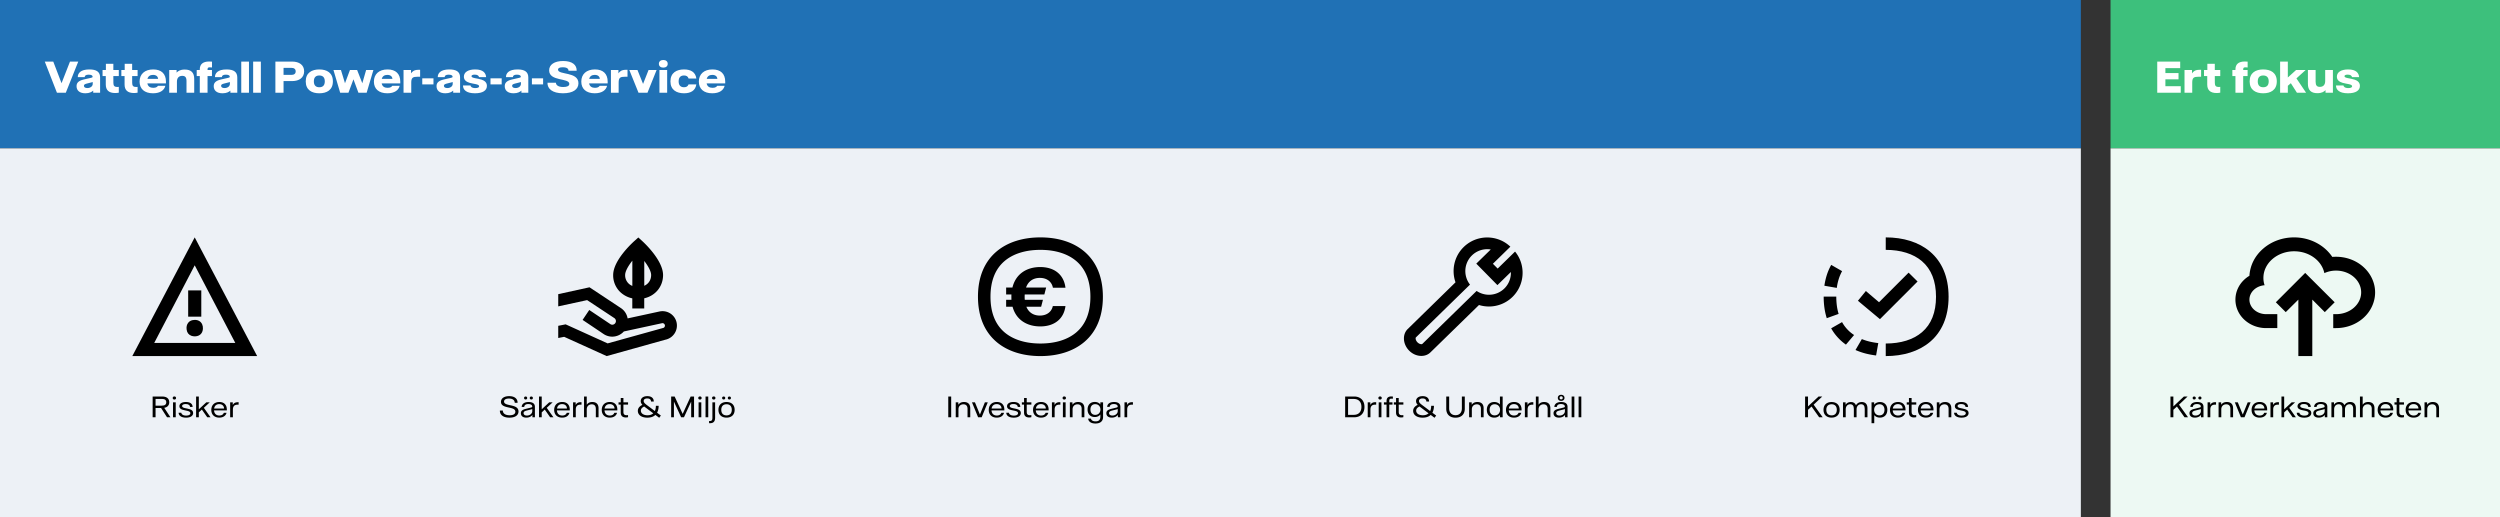
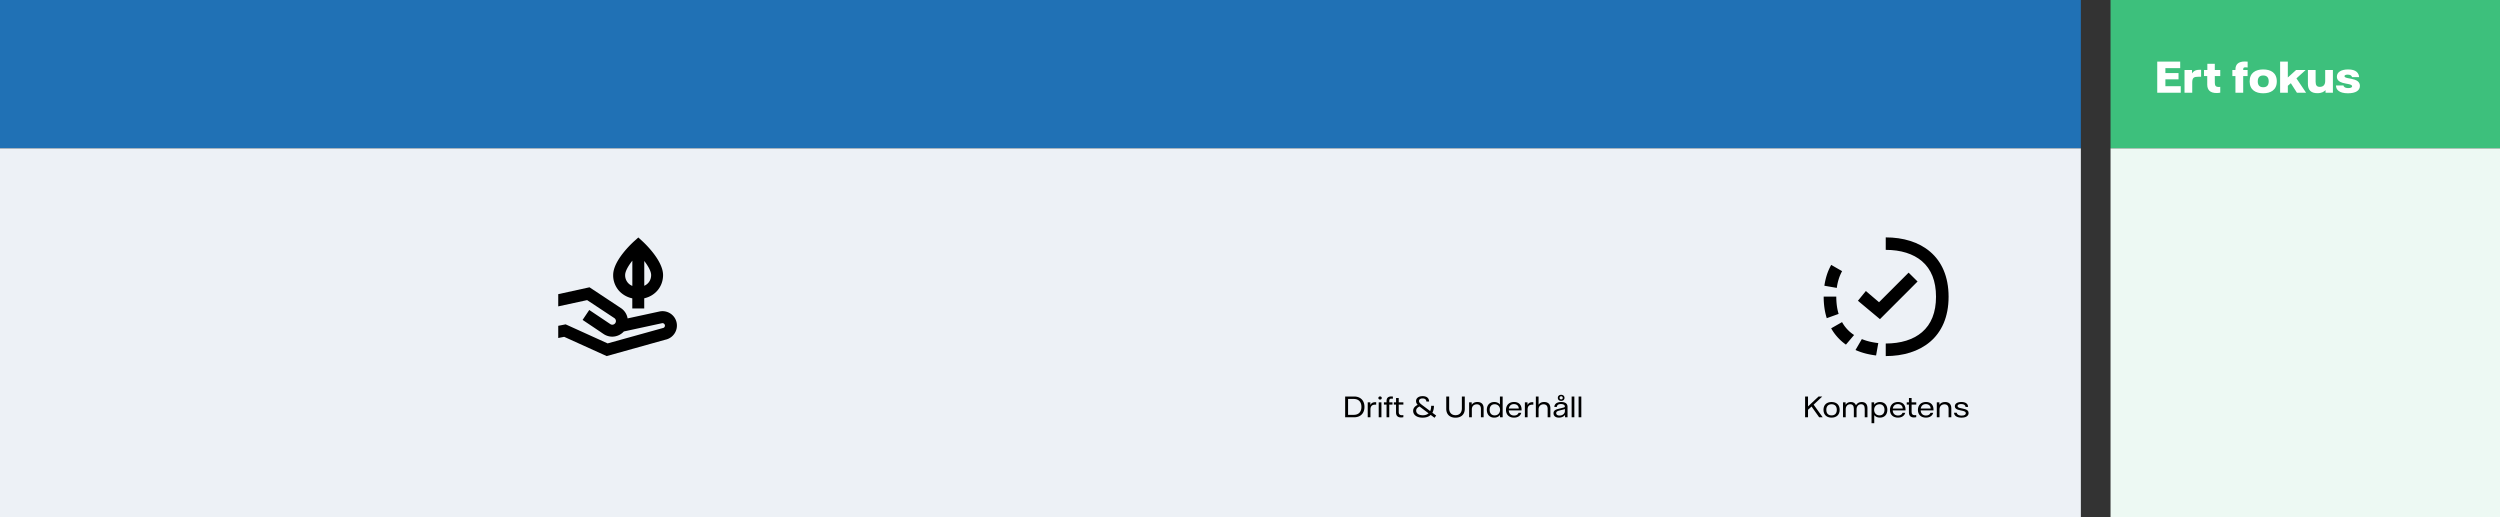
<svg xmlns="http://www.w3.org/2000/svg" width="1348" height="279" fill="none" viewBox="0 0 1348 279">
  <rect x="0" y="0" width="1348" height="279" fill="#333333" stroke="none" />
  <path fill="#2071B5" d="M0 0h1122v80H0z" />
-   <path fill="#fff" d="m30.7 50-6.56-16.8h4.58l4.46 11.66 4.56-11.66h4.46L35.48 50H30.7Zm15.336.3c-3.18 0-4.76-1.56-4.76-3.82 0-1.66.84-2.9 3.9-3.62l4.02-.92c.58-.14.74-.28.74-.58 0-.6-.58-1.1-2.1-1.1-1.5 0-2.14.48-2.18 1.34h-3.72c-.02-2.06 1.44-4.16 6.26-4.16 3.88 0 5.78 1.36 5.78 4.32V50h-3.72v-1.14c-.72.66-1.98 1.44-4.22 1.44Zm1.06-2.82c1.74 0 2.9-1.02 2.9-2.24v-1l-.88.24-2.38.6c-1.16.28-1.48.66-1.48 1.18 0 .72.6 1.22 1.84 1.22Zm15 2.68c-3.44 0-5.06-1.6-5.06-4.56v-4.58h-1.74v-3.28h1.8V34.4h4.02v3.34h2.94v3.28h-2.94l.02 3.74c0 1.64.72 2.14 2.16 2.14.28 0 .54-.02.76-.06v3.12c-.56.12-1.2.2-1.96.2Zm10.137 0c-3.44 0-5.06-1.6-5.06-4.56v-4.58h-1.74v-3.28h1.8V34.4h4.02v3.34h2.94v3.28h-2.94l.02 3.74c0 1.64.72 2.14 2.16 2.14.28 0 .54-.02.76-.06v3.12c-.56.12-1.2.2-1.96.2ZM89.478 44v.98h-10.02c.34 1.72 1.58 2.38 3.22 2.38 1.68 0 2.24-.72 2.48-1.08h4c-.56 2.3-2.7 4.02-6.66 4.02-4.62 0-7.24-2.4-7.24-6.3 0-4.04 2.78-6.56 7.36-6.56 4.38 0 6.86 2.34 6.86 6.56Zm-9.98-1.46h5.76c-.06-1.02-.78-2.16-2.74-2.16-1.56 0-2.64.7-3.02 2.16ZM91.24 50V37.74h3.98v1.4c.76-.78 1.88-1.64 4.4-1.64 3.38 0 5.1 1.6 5.1 5.04V50h-4.16v-6.34c0-1.98-.72-2.76-2.26-2.76-1.82 0-2.9 1.06-2.9 3.14V50h-4.16Zm21.87-13.7c-.9 0-1.2.26-1.2 1.18v.26h2.38v3.28h-2.38V50h-4.18v-8.98h-1.66v-3.28h1.66v-.32c0-2.72 1.58-4.26 5.1-4.26.58 0 1.04.04 1.48.08v3.14c-.38-.04-.84-.08-1.2-.08Zm6.891 14c-3.18 0-4.76-1.56-4.76-3.82 0-1.66.84-2.9 3.9-3.62l4.02-.92c.58-.14.74-.28.74-.58 0-.6-.58-1.1-2.1-1.1-1.5 0-2.14.48-2.18 1.34h-3.72c-.02-2.06 1.44-4.16 6.26-4.16 3.88 0 5.78 1.36 5.78 4.32V50h-3.72v-1.14c-.72.66-1.98 1.44-4.22 1.44Zm1.06-2.82c1.74 0 2.9-1.02 2.9-2.24v-1l-.88.24-2.38.6c-1.16.28-1.48.66-1.48 1.18 0 .72.6 1.22 1.84 1.22Zm9.025 2.52V33.2h4.16V50h-4.16Zm6.41 0V33.2h4.16V50h-4.16Zm11.994 0V33.2h9.02c3.78 0 6.48 1.78 6.48 5.24 0 3.48-2.7 5.28-6.48 5.28h-4.62V50h-4.4Zm4.4-9.62h4.18c1.48 0 2.36-.6 2.36-1.9 0-1.28-.88-1.9-2.36-1.9h-4.18v3.8Zm19.284 9.92c-4.02 0-7.32-1.76-7.32-6.42 0-4.68 3.3-6.44 7.32-6.44 4.02 0 7.32 1.76 7.32 6.44 0 4.66-3.3 6.42-7.32 6.42Zm0-3.26c1.6 0 2.96-.74 2.96-3.16 0-2.44-1.36-3.18-2.96-3.18-1.6 0-2.94.74-2.94 3.18 0 2.42 1.34 3.16 2.94 3.16ZM183.42 50l-3.62-12.26h4.04l2.18 7.14 2.68-7.14h3.86l2.8 7.14 2.06-7.14h3.92L197.7 50h-4.44l-2.68-7.24-2.7 7.24h-4.46Zm32.404-6v.98h-10.02c.34 1.72 1.58 2.38 3.22 2.38 1.68 0 2.24-.72 2.48-1.08h4c-.56 2.3-2.7 4.02-6.66 4.02-4.62 0-7.24-2.4-7.24-6.3 0-4.04 2.78-6.56 7.36-6.56 4.38 0 6.86 2.34 6.86 6.56Zm-9.98-1.46h5.76c-.06-1.02-.78-2.16-2.74-2.16-1.56 0-2.64.7-3.02 2.16ZM217.588 50V37.74h4.04v1.82c.72-1.04 1.66-1.92 4.02-1.92h.88v3.74h-1.4c-2.5 0-3.38.46-3.38 3.18V50h-4.16Zm10.1-4.48v-3.28h6.04v3.28h-6.04Zm12.45 4.78c-3.18 0-4.76-1.56-4.76-3.82 0-1.66.84-2.9 3.9-3.62l4.02-.92c.58-.14.74-.28.74-.58 0-.6-.58-1.1-2.1-1.1-1.5 0-2.14.48-2.18 1.34h-3.72c-.02-2.06 1.44-4.16 6.26-4.16 3.88 0 5.78 1.36 5.78 4.32V50h-3.72v-1.14c-.72.66-1.98 1.44-4.22 1.44Zm1.06-2.82c1.74 0 2.9-1.02 2.9-2.24v-1l-.88.24-2.38.6c-1.16.28-1.48.66-1.48 1.18 0 .72.6 1.22 1.84 1.22Zm14.905 2.82c-4.68 0-6.46-1.88-6.46-4.22h4.04c.04.56.66 1.42 2.64 1.42 1.34 0 2.02-.4 2.02-.98 0-1.22-2.86-1.18-5.14-1.86-1.74-.54-3.08-1.44-3.08-3.32 0-2.48 2.38-3.9 6.1-3.9 4.32 0 5.74 1.96 5.9 4.16h-3.82c-.14-.68-.72-1.36-2.34-1.36-1.16 0-1.74.36-1.74.84 0 1.16 3.14 1.04 5.56 1.9 1.5.54 2.76 1.48 2.76 3.34 0 2.48-2.24 3.98-6.44 3.98Zm8.369-4.78v-3.28h6.04v3.28h-6.04Zm12.45 4.78c-3.18 0-4.76-1.56-4.76-3.82 0-1.66.84-2.9 3.9-3.62l4.02-.92c.58-.14.74-.28.74-.58 0-.6-.58-1.1-2.1-1.1-1.5 0-2.14.48-2.18 1.34h-3.72c-.02-2.06 1.44-4.16 6.26-4.16 3.88 0 5.78 1.36 5.78 4.32V50h-3.72v-1.14c-.72.66-1.98 1.44-4.22 1.44Zm1.06-2.82c1.74 0 2.9-1.02 2.9-2.24v-1l-.88.24-2.38.6c-1.16.28-1.48.66-1.48 1.18 0 .72.6 1.22 1.84 1.22Zm8.825-1.96v-3.28h6.04v3.28h-6.04Zm16.79 4.78c-5.76 0-8.5-2.44-8.4-5.7h4.56c0 1.14 1.04 2.32 3.96 2.32 2.1 0 3.26-.6 3.26-1.68 0-3.34-10.88-1.2-10.88-7.3 0-3.12 2.86-5.04 7.54-5.04 4.96 0 7.42 2.14 7.3 5.26h-4.38c-.02-1.04-.76-1.88-3.12-1.88-1.7 0-2.56.44-2.56 1.26 0 3.04 11.02.92 11.02 7.36 0 3.36-3.02 5.4-8.3 5.4Zm24.055-6.3v.98h-10.02c.34 1.72 1.58 2.38 3.22 2.38 1.68 0 2.24-.72 2.48-1.08h4c-.56 2.3-2.7 4.02-6.66 4.02-4.62 0-7.24-2.4-7.24-6.3 0-4.04 2.78-6.56 7.36-6.56 4.38 0 6.86 2.34 6.86 6.56Zm-9.98-1.46h5.76c-.06-1.02-.78-2.16-2.74-2.16-1.56 0-2.64.7-3.02 2.16ZM329.416 50V37.74h4.04v1.82c.72-1.04 1.66-1.92 4.02-1.92h.88v3.74h-1.4c-2.5 0-3.38.46-3.38 3.18V50h-4.16Zm14.868 0-4.96-12.26h4.4l3.02 7.5 2.96-7.5h4.34L349.124 50h-4.84Zm13.367-13.54c-1.4 0-2.38-.74-2.38-2.06 0-1.3.98-2.06 2.38-2.06s2.38.76 2.38 2.06c0 1.32-.98 2.06-2.38 2.06ZM355.571 50V37.74h4.16V50h-4.16Zm13.27.3c-3.98 0-7.34-1.76-7.34-6.42 0-4.68 3.34-6.44 7.34-6.44 3.56 0 6.2 1.4 6.64 4.92h-4.18c-.36-1.24-1.3-1.66-2.48-1.66-1.54 0-2.9.74-2.9 3.18 0 2.42 1.36 3.16 2.9 3.16 1.14 0 2.04-.4 2.44-1.52h4.2c-.48 3.4-3.12 4.78-6.62 4.78Zm22.196-6.3v.98h-10.02c.34 1.72 1.58 2.38 3.22 2.38 1.68 0 2.24-.72 2.48-1.08h4c-.56 2.3-2.7 4.02-6.66 4.02-4.62 0-7.24-2.4-7.24-6.3 0-4.04 2.78-6.56 7.36-6.56 4.38 0 6.86 2.34 6.86 6.56Zm-9.98-1.46h5.76c-.06-1.02-.78-2.16-2.74-2.16-1.56 0-2.64.7-3.02 2.16Z" />
  <path fill="#EDF1F6" d="M0 80h1122v199H0z" />
-   <path fill="#000" d="M138.663 192H71.338l33.65-64 33.675 64Zm-55.5-7.1h43.7l-21.875-41.85-21.825 41.85Zm18.3-28.325h7.075v14.175h-7.075v-14.175Zm3.55 15.925c.85-.025 1.7.15 2.45.6 1.35.8 2.075 2.4 1.95 4.2-.175 2.6-1.875 3.925-4.05 4.05-.7.05-1.4-.025-2.075-.25-1.5-.55-2.425-1.625-2.65-3.35-.2-1.425.025-2.75.95-3.85.825-.975 1.925-1.325 3.1-1.375.1-.025.2-.025.325-.025ZM91.907 225h-1.84l-3.227-5.013h-2.96V225h-1.573v-11.2h5.2c2.266 0 3.76 1.067 3.76 3.093 0 1.68-1.04 2.72-2.707 3.014L91.907 225Zm-8.027-9.907v3.627h3.453c1.534 0 2.32-.613 2.32-1.813s-.786-1.814-2.32-1.814H83.88Zm10.14.347c-.533 0-.906-.32-.906-.84 0-.507.373-.84.907-.84.533 0 .906.333.906.84 0 .52-.373.84-.906.84Zm-.733 9.56v-8.053h1.467V225h-1.467Zm7.03.2c-2.666 0-4.013-1.173-4.013-2.667h1.44c.013.614.693 1.56 2.667 1.56 1.613 0 2.24-.626 2.24-1.306 0-1.32-2.467-1.28-4.174-1.84-1-.32-1.76-.827-1.76-1.894 0-1.413 1.334-2.306 3.52-2.306 2.44 0 3.6 1.093 3.627 2.653h-1.373c-.054-.84-.747-1.547-2.374-1.547-1.346 0-1.933.494-1.933 1.08 0 1.214 2.493 1.134 4.227 1.747.973.333 1.733.893 1.733 2.013 0 1.52-1.387 2.507-3.827 2.507Zm11.437-.2-2.907-4.16-1.64 1.507V225h-1.467v-11.2h1.467v6.893l4.027-3.746h1.853l-3.173 2.946 3.613 5.107h-1.773Zm10.565-4.187v.48h-6.907c.094 1.774 1.214 2.76 2.867 2.76 1.387 0 2.16-.666 2.427-1.48h1.453c-.36 1.507-1.72 2.614-3.92 2.614-2.613 0-4.32-1.574-4.32-4.16 0-2.6 1.707-4.28 4.347-4.28 2.453 0 4.053 1.453 4.053 4.066Zm-6.867-.533h5.36c-.04-1.493-1.093-2.387-2.613-2.387s-2.52.88-2.747 2.387ZM124.1 225v-8.053h1.413v1.413c.48-.853 1.133-1.507 2.733-1.507h.414v1.347h-.654c-1.546 0-2.44.827-2.44 2.64V225H124.1Z" />
  <g fill="#000" clip-path="url(#a)">
    <path d="M364.819 173.895c-.903-4.176-5.034-6.84-9.233-5.937l-17.179 3.725c-.023-.091-.023-.158-.045-.249a8.314 8.314 0 0 0-3.59-5.327l-16.909-11.198L301 158.612v6.592l15.577-3.387 14.651 9.685a1.937 1.937 0 0 1 .542 2.709c-.565.835-1.671 1.129-2.551.632l-11.491-7.698-3.589 5.35 10.136 6.795v.023l1.219.813a8.424 8.424 0 0 0 4.605 1.399 8.62 8.62 0 0 0 1.693-.18 8.407 8.407 0 0 0 4.583-2.619l20.543-4.447a1.32 1.32 0 0 1 1.58 1.016 1.335 1.335 0 0 1-.745 1.49l-30.115 8.375-22.642-10.272-3.996.79v6.57l3.206-.632L327.119 192l31.695-8.849h.046c4.199-.926 6.862-5.057 5.959-9.256Z" />
    <path d="M357.527 148.385c.046-7.901-10.045-17.337-11.197-18.376l-2.144-1.964-2.168 1.942c-1.151 1.038-11.355 10.362-11.4 18.263-.068 3.16 1.084 6.208 3.183 8.578a13.43 13.43 0 0 0 7.134 4.041v5.463h6.434v-5.485c6.005-1.355 10.113-6.321 10.158-12.462Zm-20.452-.113c0-1.806 1.422-4.582 3.882-7.72v13.612c-2.415-.948-3.95-3.296-3.882-5.892Zm10.316 5.825V140.71c2.032 2.664 3.725 5.553 3.703 7.653-.023 2.618-1.423 4.718-3.703 5.734Z" />
  </g>
-   <path fill="#000" d="M274.68 225.2c-3.387 0-5.187-1.547-5.147-3.827h1.6c-.026 1.24.947 2.534 3.654 2.534 2.293 0 3.093-.907 3.093-1.92 0-3.12-7.76-1.307-7.76-5.294 0-1.826 1.627-3.093 4.413-3.093 2.894 0 4.587 1.36 4.547 3.6h-1.533c-.014-1.267-.92-2.307-3.134-2.307-1.866 0-2.626.72-2.626 1.614 0 2.84 7.786 1.026 7.786 5.346 0 2.08-1.826 3.347-4.893 3.347Zm8.741-9.8c-.493 0-.84-.293-.84-.8 0-.493.347-.8.84-.8s.84.307.84.8c0 .507-.347.8-.84.8Zm3.067 0c-.494 0-.84-.293-.84-.8 0-.493.346-.8.84-.8.493 0 .84.307.84.8 0 .507-.347.8-.84.8Zm-2.694 9.787c-1.96 0-2.933-.987-2.933-2.387 0-.907.4-1.787 2.547-2.32l2.76-.693c.613-.147.813-.294.813-.64 0-.56-.507-1.28-2.107-1.28-1.44 0-2.12.573-2.213 1.533h-1.36c.04-1.307 1.04-2.64 3.72-2.64 2.067 0 3.4.787 3.4 2.6V225h-1.347v-1.28c-.56.733-1.626 1.467-3.28 1.467Zm.307-1.12c1.613 0 2.893-1.054 2.893-2.387v-1.133c-.186.093-.386.16-.893.28l-2.133.546c-1.174.294-1.654.68-1.654 1.374 0 .8.64 1.32 1.787 1.32Zm12.543.933-2.906-4.16-1.64 1.507V225h-1.467v-11.2h1.467v6.893l4.026-3.746h1.854l-3.174 2.946 3.614 5.107h-1.774Zm10.566-4.187v.48h-6.907c.093 1.774 1.213 2.76 2.867 2.76 1.386 0 2.16-.666 2.426-1.48h1.454c-.36 1.507-1.72 2.614-3.92 2.614-2.614 0-4.32-1.574-4.32-4.16 0-2.6 1.706-4.28 4.346-4.28 2.454 0 4.054 1.453 4.054 4.066Zm-6.867-.533h5.36c-.04-1.493-1.093-2.387-2.613-2.387s-2.52.88-2.747 2.387Zm8.647 4.72v-8.053h1.414v1.413c.48-.853 1.133-1.507 2.733-1.507h.413v1.347h-.653c-1.547 0-2.44.827-2.44 2.64V225h-1.467Zm5.922 0v-11.2h1.467v4.413c.56-.773 1.387-1.453 3-1.453 2.173 0 3.36 1.213 3.36 3.373V225h-1.467v-4.52c0-1.653-.813-2.467-2.2-2.467-1.6 0-2.693 1.08-2.693 2.76V225h-1.467Zm17.954-4.187v.48h-6.907c.094 1.774 1.214 2.76 2.867 2.76 1.387 0 2.16-.666 2.427-1.48h1.453c-.36 1.507-1.72 2.614-3.92 2.614-2.613 0-4.32-1.574-4.32-4.16 0-2.6 1.707-4.28 4.346-4.28 2.454 0 4.054 1.453 4.054 4.066Zm-6.867-.533h5.36c-.04-1.493-1.093-2.387-2.613-2.387s-2.52.88-2.747 2.387Zm11.427 4.813c-1.76 0-2.733-.88-2.733-2.693v-4.24h-1.174v-1.213h1.187V214.6h1.44v2.347h2.507v1.213h-2.507v3.96c0 1.24.573 1.76 1.707 1.76.293 0 .586-.04.786-.08v1.16a5.757 5.757 0 0 1-1.213.133Zm18.911-1.026-.893 1.2-2.067-1.547c-.973.933-2.4 1.48-4.347 1.48-3.293 0-5.106-1.587-5.106-3.667 0-1.28.706-2.386 2.453-3.24-.6-.64-.893-1.28-.893-2.026 0-1.494 1.226-2.667 3.56-2.667 2.48 0 3.466 1.333 3.48 2.893h-1.48c-.027-.853-.534-1.653-2.04-1.653-1.267 0-1.934.56-1.934 1.373 0 .787.614 1.36 1.76 2.227l4.267 3.2c.373-.8.547-1.76.547-2.84h1.493c0 1.413-.267 2.693-.84 3.733l2.04 1.534Zm-7.2-.16c1.36 0 2.373-.387 3.093-1.054l-4.573-3.44-.32-.24c-1.267.64-1.787 1.347-1.787 2.24 0 1.44 1.347 2.494 3.587 2.494ZM361.885 225v-11.2h1.88l4.333 9.373 4.307-9.373h1.826V225h-1.546v-8.467L368.791 225h-1.52l-3.893-8.467V225h-1.493Zm15.526-9.56c-.533 0-.906-.32-.906-.84 0-.507.373-.84.906-.84.534 0 .907.333.907.84 0 .52-.373.84-.907.84Zm-.733 9.56v-8.053h1.467V225h-1.467Zm3.75 0v-11.2h1.467V225h-1.467Zm4.43-9.56c-.533 0-.907-.32-.907-.84 0-.507.374-.84.907-.84s.907.333.907.84c0 .52-.374.84-.907.84Zm-2.52 12.76v-1.187h.227c1.2 0 1.56-.373 1.56-1.92v-8.146h1.466v8.253c0 2.067-.906 3-2.773 3h-.48Zm7.876-12.8c-.493 0-.84-.293-.84-.8 0-.493.347-.8.84-.8.494 0 .84.307.84.8 0 .507-.346.8-.84.8Zm3.067 0c-.493 0-.84-.293-.84-.8 0-.493.347-.8.84-.8s.84.307.84.8c0 .507-.347.8-.84.8Zm-1.533 9.787c-2.534 0-4.36-1.427-4.36-4.214 0-2.786 1.826-4.213 4.36-4.213 2.546 0 4.373 1.427 4.373 4.213 0 2.787-1.827 4.214-4.373 4.214Zm0-1.214c1.76 0 2.826-1.04 2.826-3s-1.066-3-2.826-3-2.827 1.04-2.827 3 1.067 3 2.827 3Zm168.943-74.133c4.087 0 6.488 2.329 7.034 5.3h6.773c-.831-6.963-5.87-11.146-13.617-11.146-7.13 0-13.142 3.565-14.972 11.027h-3.399v3.755h2.852c-.024.404-.024.808-.024 1.26 0 .546.024 1.093.024 1.616h-2.852v3.755h3.47c1.949 7.201 7.938 10.599 14.925 10.599 7.866 0 12.762-4.278 13.593-10.956h-6.82c-.689 3.208-3.375 5.11-6.987 5.11-3.114 0-5.894-1.402-7.272-4.753h7.961l.974-3.755h-9.791a18.128 18.128 0 0 1-.071-1.664c0-.404 0-.808.047-1.212h10.576l.974-3.755h-10.837c1.307-3.66 4.183-5.181 7.439-5.181Zm.309-15.114c8.056 0 14.782 2.115 19.416 6.107 4.991 4.302 7.534 10.742 7.534 19.155s-2.52 14.853-7.534 19.155c-4.634 3.993-11.36 6.084-19.416 6.084-8.057 0-14.782-2.115-19.417-6.084-4.99-4.302-7.509-10.742-7.509-19.155s2.519-14.853 7.509-19.155c4.635-3.992 11.36-6.107 19.417-6.107Zm0-6.726c-18.585 0-33.676 9.958-33.676 31.988C527.324 182.019 542.415 192 561 192c18.584 0 33.675-9.958 33.675-31.988C594.675 137.981 579.608 128 561 128Zm-49.693 97v-11.2h1.573V225h-1.573Zm4.027 0v-8.053h1.4v1.293c.587-.8 1.414-1.48 3.053-1.48 2.187 0 3.374 1.2 3.374 3.373V225h-1.467v-4.52c0-1.64-.8-2.467-2.213-2.467-1.6 0-2.68 1.04-2.68 2.72V225h-1.467Zm12.057 0-3.294-8.053h1.6l2.681 6.573 2.666-6.573h1.56L529.311 225h-1.92Zm14.147-4.187v.48h-6.907c.093 1.774 1.213 2.76 2.867 2.76 1.386 0 2.16-.666 2.426-1.48h1.454c-.36 1.507-1.72 2.614-3.92 2.614-2.614 0-4.32-1.574-4.32-4.16 0-2.6 1.706-4.28 4.346-4.28 2.454 0 4.054 1.453 4.054 4.066Zm-6.867-.533h5.36c-.04-1.493-1.093-2.387-2.613-2.387s-2.52.88-2.747 2.387Zm11.928 4.92c-2.667 0-4.014-1.173-4.014-2.667h1.44c.014.614.694 1.56 2.667 1.56 1.613 0 2.24-.626 2.24-1.306 0-1.32-2.467-1.28-4.173-1.84-1-.32-1.76-.827-1.76-1.894 0-1.413 1.333-2.306 3.52-2.306 2.44 0 3.6 1.093 3.626 2.653h-1.373c-.053-.84-.747-1.547-2.373-1.547-1.347 0-1.934.494-1.934 1.08 0 1.214 2.494 1.134 4.227 1.747.973.333 1.733.893 1.733 2.013 0 1.52-1.386 2.507-3.826 2.507Zm8.296-.107c-1.76 0-2.734-.88-2.734-2.693v-4.24h-1.173v-1.213h1.187V214.6h1.44v2.347h2.506v1.213h-2.506v3.96c0 1.24.573 1.76 1.706 1.76.294 0 .587-.04.787-.08v1.16a5.765 5.765 0 0 1-1.213.133Zm10.518-4.28v.48h-6.907c.093 1.774 1.213 2.76 2.867 2.76 1.386 0 2.16-.666 2.426-1.48h1.454c-.36 1.507-1.72 2.614-3.92 2.614-2.614 0-4.32-1.574-4.32-4.16 0-2.6 1.706-4.28 4.346-4.28 2.454 0 4.054 1.453 4.054 4.066Zm-6.867-.533h5.36c-.04-1.493-1.093-2.387-2.613-2.387s-2.52.88-2.747 2.387Zm8.648 4.72v-8.053h1.413v1.413c.48-.853 1.133-1.507 2.733-1.507h.414v1.347h-.654c-1.546 0-2.44.827-2.44 2.64V225h-1.466Zm6.655-9.56c-.534 0-.907-.32-.907-.84 0-.507.373-.84.907-.84.533 0 .906.333.906.84 0 .52-.373.84-.906.84Zm-.734 9.56v-8.053h1.467V225h-1.467Zm3.75 0v-8.053h1.4v1.293c.587-.8 1.414-1.48 3.054-1.48 2.186 0 3.373 1.2 3.373 3.373V225h-1.467v-4.52c0-1.64-.8-2.467-2.213-2.467-1.6 0-2.68 1.04-2.68 2.72V225h-1.467Zm13.807 3.36c-2.76 0-3.853-1.36-3.933-2.653h1.493c.094.6.694 1.493 2.52 1.493 1.694 0 2.56-.787 2.56-2.507v-1.2c-.666.854-1.653 1.374-3 1.374-2.333 0-3.893-1.494-3.893-4.054 0-2.586 1.587-4.08 3.893-4.08 1.347 0 2.334.534 3 1.334v-1.12h1.467v7.866c0 2.214-1.387 3.547-4.107 3.547Zm-.133-4.667c1.707 0 2.813-1.213 2.813-2.88 0-1.693-1.12-2.88-2.8-2.88-1.613 0-2.586 1.08-2.586 2.88 0 1.814.973 2.88 2.573 2.88Zm8.943 1.494c-1.96 0-2.933-.987-2.933-2.387 0-.907.4-1.787 2.546-2.32l2.76-.693c.614-.147.814-.294.814-.64 0-.56-.507-1.28-2.107-1.28-1.44 0-2.12.573-2.213 1.533h-1.36c.04-1.307 1.04-2.64 3.72-2.64 2.066 0 3.4.787 3.4 2.6V225h-1.347v-1.28c-.56.733-1.627 1.467-3.28 1.467Zm.307-1.12c1.613 0 2.893-1.054 2.893-2.387v-1.133c-.187.093-.387.16-.893.28l-2.134.546c-1.173.294-1.653.68-1.653 1.374 0 .8.64 1.32 1.787 1.32Zm6.53.933v-8.053h1.413v1.413c.48-.853 1.133-1.507 2.733-1.507h.414v1.347h-.654c-1.546 0-2.44.827-2.44 2.64V225h-1.466Z" />
  <g clip-path="url(#b)">
    <path fill="#000" d="M820.074 141.387a17.899 17.899 0 0 0-3.16-5.734l-4.538 4.447-4.831 4.718-2.573-2.596 4.899-4.786 4.515-4.424c-1.626-1.536-3.454-2.732-5.418-3.545-6.547-2.754-14.403-1.512-19.776 3.77-5.17 5.08-6.637 12.552-4.38 18.986l-25.78 25.194c-1.377 1.354-2.032 3.16-2.032 5.079 0 2.257.948 4.65 2.777 6.524 1.873 1.919 4.312 2.89 6.614 2.89 1.851 0 3.635-.632 4.944-1.942l26.142-25.51c1.738.542 3.567.813 5.373.813 4.582 0 9.188-1.738 12.709-5.192 5.102-5.034 6.615-12.326 4.515-18.692Zm-8.917 14.154a11.84 11.84 0 0 1-8.036 3.387 11.865 11.865 0 0 1-6.931-2.055l-4.583 4.47-24.674 24.088c-.316.316-1.558.225-2.641-.858-1.061-1.084-1.129-2.348-.836-2.641l24.63-24.043 4.537-4.425c-1.49-1.896-2.302-4.131-2.483-6.411a11.794 11.794 0 0 1 3.499-9.301 11.783 11.783 0 0 1 8.285-3.386c.632 0 1.264.045 1.896.158l-7.81 7.63 11.4 11.581 7.246-7.066a11.708 11.708 0 0 1-3.499 8.872Z" />
  </g>
  <path fill="#000" d="M725.307 225v-11.2h4.866c3.267 0 5.547 2.013 5.547 5.6 0 3.587-2.28 5.6-5.547 5.6h-4.866Zm1.573-1.32h3.067c2.573 0 4.133-1.547 4.133-4.28 0-2.733-1.56-4.28-4.133-4.28h-3.067v8.56Zm10.595 1.32v-8.053h1.413v1.413c.48-.853 1.133-1.507 2.733-1.507h.414v1.347h-.654c-1.546 0-2.44.827-2.44 2.64V225h-1.466Zm6.655-9.56c-.533 0-.907-.32-.907-.84 0-.507.374-.84.907-.84s.907.333.907.84c0 .52-.374.84-.907.84Zm-.733 9.56v-8.053h1.466V225h-1.466Zm6.91-10.053c-.907 0-1.214.333-1.214 1.293v.707h1.734v1.213h-1.734V225h-1.466v-6.84h-1.414v-1.213h1.414v-.667c0-1.64.773-2.52 2.6-2.52.28 0 .56.027.813.053V215a7.205 7.205 0 0 0-.733-.053Zm5.166 10.146c-1.76 0-2.733-.88-2.733-2.693v-4.24h-1.174v-1.213h1.187V214.6h1.44v2.347h2.507v1.213h-2.507v3.96c0 1.24.573 1.76 1.707 1.76.293 0 .586-.04.786-.08v1.16a5.757 5.757 0 0 1-1.213.133Zm18.911-1.026-.894 1.2-2.066-1.547c-.974.933-2.4 1.48-4.347 1.48-3.293 0-5.107-1.587-5.107-3.667 0-1.28.707-2.386 2.454-3.24-.6-.64-.894-1.28-.894-2.026 0-1.494 1.227-2.667 3.56-2.667 2.48 0 3.467 1.333 3.48 2.893h-1.48c-.026-.853-.533-1.653-2.04-1.653-1.266 0-1.933.56-1.933 1.373 0 .787.613 1.36 1.76 2.227l4.267 3.2c.373-.8.546-1.76.546-2.84h1.494c0 1.413-.267 2.693-.84 3.733l2.04 1.534Zm-7.2-.16c1.36 0 2.373-.387 3.093-1.054l-4.573-3.44-.32-.24c-1.267.64-1.787 1.347-1.787 2.24 0 1.44 1.347 2.494 3.587 2.494Zm17.628 1.306c-3.08 0-5-1.76-5-4.813v-6.587l1.573-.013v6.373c0 2.28 1.28 3.694 3.427 3.694 2.146 0 3.426-1.414 3.426-3.694V213.8h1.574v6.6c0 3.053-1.934 4.813-5 4.813Zm7.335-.213v-8.053h1.4v1.293c.586-.8 1.413-1.48 3.053-1.48 2.187 0 3.373 1.2 3.373 3.373V225h-1.466v-4.52c0-1.64-.8-2.467-2.214-2.467-1.6 0-2.68 1.04-2.68 2.72V225h-1.466Zm13.553.187c-2.386 0-4-1.56-4-4.214 0-2.653 1.627-4.213 4.014-4.213 1.386 0 2.4.547 3.053 1.333V213.8h1.467V225h-1.427v-1.24c-.68.867-1.72 1.427-3.107 1.427Zm.214-1.214c1.76 0 2.92-1.266 2.92-3.013 0-1.747-1.174-2.987-2.92-2.987-1.68 0-2.694 1.147-2.694 3 0 1.854 1.014 3 2.694 3Zm14.514-3.16v.48h-6.906c.093 1.774 1.213 2.76 2.866 2.76 1.387 0 2.16-.666 2.427-1.48h1.453c-.36 1.507-1.72 2.614-3.92 2.614-2.613 0-4.32-1.574-4.32-4.16 0-2.6 1.707-4.28 4.347-4.28 2.453 0 4.053 1.453 4.053 4.066Zm-6.866-.533h5.36c-.04-1.493-1.094-2.387-2.614-2.387-1.52 0-2.52.88-2.746 2.387Zm8.647 4.72v-8.053h1.413v1.413c.48-.853 1.134-1.507 2.734-1.507h.413v1.347h-.653c-1.547 0-2.44.827-2.44 2.64V225h-1.467Zm5.922 0v-11.2h1.467v4.413c.56-.773 1.386-1.453 3-1.453 2.173 0 3.36 1.213 3.36 3.373V225h-1.467v-4.52c0-1.653-.813-2.467-2.2-2.467-1.6 0-2.693 1.08-2.693 2.76V225h-1.467Zm13.647-8.853c-1.067 0-1.8-.614-1.8-1.627 0-.973.733-1.64 1.8-1.64 1.067 0 1.8.667 1.8 1.64 0 1.013-.733 1.627-1.8 1.627Zm0-.8c.507 0 .853-.32.853-.827 0-.507-.346-.84-.853-.84s-.853.333-.853.84c0 .507.346.827.853.827Zm-1.187 9.84c-1.96 0-2.933-.987-2.933-2.387 0-.907.4-1.787 2.547-2.32l2.76-.693c.613-.147.813-.294.813-.64 0-.56-.507-1.28-2.107-1.28-1.44 0-2.12.573-2.213 1.533h-1.36c.04-1.307 1.04-2.64 3.72-2.64 2.067 0 3.4.787 3.4 2.6V225h-1.347v-1.28c-.56.733-1.626 1.467-3.28 1.467Zm.307-1.12c1.613 0 2.893-1.054 2.893-2.387v-1.133c-.186.093-.386.16-.893.28l-2.133.546c-1.174.294-1.654.68-1.654 1.374 0 .8.64 1.32 1.787 1.32Zm6.53.933v-11.2h1.467V225h-1.467Zm3.75 0v-11.2h1.467V225h-1.467Zm157.122-40.771c-1.5-.357-2.97-.808-4.39-1.402l-3.43 5.893c1.79.785 3.62 1.426 5.49 1.902 1.86.475 3.73.808 5.61 1.045l1.19-6.678a38.886 38.886 0 0 1-4.47-.76Zm-17.893-19.607a38.302 38.302 0 0 1-.285-4.658v-.023h-6.797v.023c0 1.949.119 3.898.38 5.823.262 1.949.69 3.897 1.284 5.775l6.393-2.305a28.134 28.134 0 0 1-.975-4.635Zm7.272 14.497a19.597 19.597 0 0 1-4.444-5.442l-5.87 3.351a25.882 25.882 0 0 0 3.494 4.848 26.204 26.204 0 0 0 4.468 3.945l4.396-5.181a21.624 21.624 0 0 1-2.044-1.521ZM987.39 142.83a30.102 30.102 0 0 0-2.377 5.466 36.289 36.289 0 0 0-1.307 5.775l6.702 1.164c.19-1.568.523-3.113.998-4.634.452-1.521 1.093-2.995 1.854-4.397l-5.87-3.374Zm26.28 29.255-11.88-9.911 4.28-5.252 7.1 6.037 15.95-15.947 4.83 4.777-20.28 20.296Z" />
  <path fill="#000" d="M1016.79 134.726c8.1 0 14.87 2.115 19.53 6.107 5.02 4.302 7.58 10.742 7.58 19.155s-2.54 14.853-7.58 19.155c-4.66 3.993-11.43 6.084-19.53 6.084V192c18.7 0 33.89-9.958 33.89-31.988 0-22.031-15.17-32.012-33.89-32.012v6.726ZM980.893 225l-4.106-5.8-1.907 1.76V225h-1.573v-11.2h1.573v5.347l5.68-5.347h2l-4.64 4.4 4.88 6.8h-1.907Zm6.683.187c-2.533 0-4.36-1.427-4.36-4.214 0-2.786 1.827-4.213 4.36-4.213 2.547 0 4.373 1.427 4.373 4.213 0 2.787-1.826 4.214-4.373 4.214Zm0-1.214c1.76 0 2.827-1.04 2.827-3s-1.067-3-2.827-3-2.827 1.04-2.827 3 1.067 3 2.827 3ZM993.74 225v-8.053h1.4v1.293c.547-.787 1.307-1.48 2.827-1.48 1.427 0 2.333.627 2.763 1.72.7-1.067 1.61-1.72 3.1-1.72 2.02 0 3.1 1.187 3.1 3.36V225h-1.47v-4.547c0-1.68-.71-2.48-1.96-2.48-1.45 0-2.44 1.08-2.44 2.76V225h-1.466v-4.547c0-1.68-.707-2.48-1.96-2.48-1.454 0-2.427 1.08-2.427 2.76V225h-1.467Zm15.39 3.2v-11.253h1.43v1.226c.68-.853 1.7-1.413 3.1-1.413 2.38 0 4 1.547 4 4.2 0 2.667-1.62 4.227-4.02 4.227-1.38 0-2.39-.547-3.04-1.334v4.347h-1.47Zm4.31-4.227c1.66 0 2.68-1.146 2.68-3 0-1.853-1.02-3-2.68-3-1.75 0-2.91 1.254-2.91 3 0 1.76 1.16 3 2.91 3Zm14.02-3.16v.48h-6.91c.1 1.774 1.22 2.76 2.87 2.76 1.39 0 2.16-.666 2.43-1.48h1.45c-.36 1.507-1.72 2.614-3.92 2.614-2.61 0-4.32-1.574-4.32-4.16 0-2.6 1.71-4.28 4.35-4.28 2.45 0 4.05 1.453 4.05 4.066Zm-6.87-.533h5.36c-.04-1.493-1.09-2.387-2.61-2.387-1.52 0-2.52.88-2.75 2.387Zm11.43 4.813c-1.76 0-2.73-.88-2.73-2.693v-4.24h-1.18v-1.213h1.19V214.6h1.44v2.347h2.51v1.213h-2.51v3.96c0 1.24.57 1.76 1.71 1.76.29 0 .58-.04.78-.08v1.16c-.29.067-.74.133-1.21.133Zm10.52-4.28v.48h-6.91c.09 1.774 1.21 2.76 2.87 2.76 1.38 0 2.16-.666 2.42-1.48h1.46c-.36 1.507-1.72 2.614-3.92 2.614-2.62 0-4.32-1.574-4.32-4.16 0-2.6 1.7-4.28 4.34-4.28 2.46 0 4.06 1.453 4.06 4.066Zm-6.87-.533h5.36c-.04-1.493-1.09-2.387-2.61-2.387-1.52 0-2.52.88-2.75 2.387Zm8.65 4.72v-8.053h1.4v1.293c.59-.8 1.41-1.48 3.05-1.48 2.19 0 3.38 1.2 3.38 3.373V225h-1.47v-4.52c0-1.64-.8-2.467-2.21-2.467-1.6 0-2.68 1.04-2.68 2.72V225h-1.47Zm13.33.2c-2.67 0-4.02-1.173-4.02-2.667h1.44c.02.614.7 1.56 2.67 1.56 1.61 0 2.24-.626 2.24-1.306 0-1.32-2.47-1.28-4.17-1.84-1-.32-1.76-.827-1.76-1.894 0-1.413 1.33-2.306 3.52-2.306 2.44 0 3.6 1.093 3.62 2.653h-1.37c-.05-.84-.75-1.547-2.37-1.547-1.35 0-1.94.494-1.94 1.08 0 1.214 2.5 1.134 4.23 1.747.97.333 1.73.893 1.73 2.013 0 1.52-1.38 2.507-3.82 2.507Z" />
  <path fill="#3DC07C" d="M1138 0h210v80h-210z" />
  <path fill="#fff" d="M1167.58 46.48h8.28V50h-12.68V33.2h12.38v3.52h-7.98v2.68h7.08v3.38h-7.08v3.7Zm10.31 3.52V37.74h4.04v1.82c.72-1.04 1.66-1.92 4.02-1.92h.88v3.74h-1.4c-2.5 0-3.38.46-3.38 3.18V50h-4.16Zm17.31.16c-3.44 0-5.06-1.6-5.06-4.56v-4.58h-1.74v-3.28h1.8V34.4h4.02v3.34h2.94v3.28h-2.94l.02 3.74c0 1.64.72 2.14 2.16 2.14.28 0 .54-.02.76-.06v3.12c-.56.12-1.2.2-1.96.2Zm15.53-13.86c-.9 0-1.2.26-1.2 1.18v.26h2.38v3.28h-2.38V50h-4.18v-8.98h-1.66v-3.28h1.66v-.32c0-2.72 1.58-4.26 5.1-4.26.58 0 1.04.04 1.48.08v3.14c-.38-.04-.84-.08-1.2-.08Zm9.6 14c-4.02 0-7.32-1.76-7.32-6.42 0-4.68 3.3-6.44 7.32-6.44 4.02 0 7.32 1.76 7.32 6.44 0 4.66-3.3 6.42-7.32 6.42Zm0-3.26c1.6 0 2.96-.74 2.96-3.16 0-2.44-1.36-3.18-2.96-3.18-1.6 0-2.94.74-2.94 3.18 0 2.42 1.34 3.16 2.94 3.16ZM1238.5 50l-3.28-5.14-1.62 1.4V50h-4.16V33.2h4.16v8.58l4.46-4.04h5.16l-4.98 4.52 5.2 7.74h-4.94Zm11.02.24c-3.38 0-5.1-1.6-5.1-5.04v-7.46h4.16v6.34c0 1.98.72 2.76 2.26 2.76 1.82 0 2.9-1.06 2.9-3.14v-5.96h4.16V50h-3.98v-1.4c-.76.78-1.88 1.64-4.4 1.64Zm16.5.06c-4.68 0-6.46-1.88-6.46-4.22h4.04c.04.56.66 1.42 2.64 1.42 1.34 0 2.02-.4 2.02-.98 0-1.22-2.86-1.18-5.14-1.86-1.74-.54-3.08-1.44-3.08-3.32 0-2.48 2.38-3.9 6.1-3.9 4.32 0 5.74 1.96 5.9 4.16h-3.82c-.14-.68-.72-1.36-2.34-1.36-1.16 0-1.74.36-1.74.84 0 1.16 3.14 1.04 5.56 1.9 1.5.54 2.76 1.48 2.76 3.34 0 2.48-2.24 3.98-6.44 3.98Z" />
  <path fill="#EDF9F3" d="M1138 80h210v199h-210z" />
-   <path fill="#000" d="M1274.07 143.701c-3.93-3.4-9.09-5.26-14.51-5.26-.66 0-1.32.026-1.99.08-4.28-6.377-11.98-10.521-20.59-10.521-6.24 0-12.14 2.152-16.63 6.031-2.31 1.992-4.12 4.304-5.42 6.934a20.356 20.356 0 0 0-2.04 7.731 16.008 16.008 0 0 0-2.85 2.152c-3.03 2.869-4.7 6.695-4.7 10.733 0 4.25 1.91 8.342 5.26 11.211 3.08 2.657 7.09 4.118 11.32 4.118h6v-7.519h-6c-5 0-9.03-3.506-9.03-7.81 0-4.065 3.58-7.412 8.18-7.784a12.11 12.11 0 0 1-.64-3.959c0-7.917 7.41-14.346 16.58-14.346 8.13 0 14.9 5.074 16.28 11.769 1.89-.85 4.02-1.355 6.3-1.355 7.49 0 13.55 5.26 13.55 11.743 0 6.482-6.06 11.742-13.55 11.742h-1.51v7.519h1.51c5.42 0 10.57-1.86 14.51-5.26 4.17-3.613 6.56-8.714 6.56-14.001 0-5.287-2.42-10.335-6.59-13.948Zm-15.22 19.288-5.32 5.313-6.74-6.748V192h-7.52v-30.446l-6.8 6.748-5.34-5.313 15.83-15.834 15.89 15.834ZM1177.89 225l-4.1-5.8-1.91 1.76V225h-1.57v-11.2h1.57v5.347l5.68-5.347h2l-4.64 4.4 4.88 6.8h-1.91Zm5.23-9.6c-.49 0-.84-.293-.84-.8 0-.493.35-.8.84-.8.5 0 .84.307.84.8 0 .507-.34.8-.84.8Zm3.07 0c-.49 0-.84-.293-.84-.8 0-.493.35-.8.84-.8s.84.307.84.8c0 .507-.35.8-.84.8Zm-2.69 9.787c-1.96 0-2.94-.987-2.94-2.387 0-.907.4-1.787 2.55-2.32l2.76-.693c.61-.147.81-.294.81-.64 0-.56-.5-1.28-2.1-1.28-1.44 0-2.12.573-2.22 1.533H1181c.04-1.307 1.04-2.64 3.72-2.64 2.07 0 3.4.787 3.4 2.6V225h-1.34v-1.28c-.56.733-1.63 1.467-3.28 1.467Zm.3-1.12c1.62 0 2.9-1.054 2.9-2.387v-1.133c-.19.093-.39.16-.9.28l-2.13.546c-1.17.294-1.65.68-1.65 1.374 0 .8.64 1.32 1.78 1.32Zm6.53.933v-8.053h1.42v1.413c.48-.853 1.13-1.507 2.73-1.507h.41v1.347h-.65c-1.55 0-2.44.827-2.44 2.64V225h-1.47Zm5.93 0v-8.053h1.4v1.293c.58-.8 1.41-1.48 3.05-1.48 2.19 0 3.37 1.2 3.37 3.373V225h-1.46v-4.52c0-1.64-.8-2.467-2.22-2.467-1.6 0-2.68 1.04-2.68 2.72V225h-1.46Zm12.05 0-3.29-8.053h1.6l2.68 6.573 2.67-6.573h1.56l-3.3 8.053h-1.92Zm14.15-4.187v.48h-6.91c.1 1.774 1.22 2.76 2.87 2.76 1.39 0 2.16-.666 2.43-1.48h1.45c-.36 1.507-1.72 2.614-3.92 2.614-2.61 0-4.32-1.574-4.32-4.16 0-2.6 1.71-4.28 4.35-4.28 2.45 0 4.05 1.453 4.05 4.066Zm-6.87-.533h5.36c-.04-1.493-1.09-2.387-2.61-2.387-1.52 0-2.52.88-2.75 2.387Zm8.65 4.72v-8.053h1.41v1.413c.48-.853 1.14-1.507 2.74-1.507h.41v1.347h-.65c-1.55 0-2.44.827-2.44 2.64V225h-1.47Zm11.94 0-2.91-4.16-1.64 1.507V225h-1.47v-11.2h1.47v6.893l4.03-3.746h1.85l-3.17 2.946 3.61 5.107h-1.77Zm6.25.2c-2.67 0-4.02-1.173-4.02-2.667h1.44c.02.614.7 1.56 2.67 1.56 1.61 0 2.24-.626 2.24-1.306 0-1.32-2.47-1.28-4.17-1.84-1-.32-1.76-.827-1.76-1.894 0-1.413 1.33-2.306 3.52-2.306 2.44 0 3.6 1.093 3.62 2.653h-1.37c-.05-.84-.75-1.547-2.37-1.547-1.35 0-1.94.494-1.94 1.08 0 1.214 2.5 1.134 4.23 1.747.97.333 1.73.893 1.73 2.013 0 1.52-1.38 2.507-3.82 2.507Zm7.83-.013c-1.96 0-2.93-.987-2.93-2.387 0-.907.4-1.787 2.55-2.32l2.76-.693c.61-.147.81-.294.81-.64 0-.56-.51-1.28-2.11-1.28-1.44 0-2.12.573-2.21 1.533h-1.36c.04-1.307 1.04-2.64 3.72-2.64 2.07 0 3.4.787 3.4 2.6V225h-1.35v-1.28c-.56.733-1.62 1.467-3.28 1.467Zm.31-1.12c1.61 0 2.89-1.054 2.89-2.387v-1.133c-.18.093-.38.16-.89.28l-2.13.546c-1.18.294-1.66.68-1.66 1.374 0 .8.64 1.32 1.79 1.32Zm6.53.933v-8.053h1.4v1.293c.55-.787 1.31-1.48 2.83-1.48 1.42 0 2.33.627 2.76 1.72.7-1.067 1.61-1.72 3.1-1.72 2.02 0 3.1 1.187 3.1 3.36V225h-1.47v-4.547c0-1.68-.71-2.48-1.96-2.48-1.45 0-2.44 1.08-2.44 2.76V225h-1.47v-4.547c0-1.68-.7-2.48-1.96-2.48-1.45 0-2.42 1.08-2.42 2.76V225h-1.47Zm15.39 0v-11.2h1.47v4.413c.56-.773 1.38-1.453 3-1.453 2.17 0 3.36 1.213 3.36 3.373V225h-1.47v-4.52c0-1.653-.81-2.467-2.2-2.467-1.6 0-2.69 1.08-2.69 2.76V225h-1.47Zm17.95-4.187v.48h-6.9c.09 1.774 1.21 2.76 2.86 2.76 1.39 0 2.16-.666 2.43-1.48h1.45c-.36 1.507-1.72 2.614-3.92 2.614-2.61 0-4.32-1.574-4.32-4.16 0-2.6 1.71-4.28 4.35-4.28 2.45 0 4.05 1.453 4.05 4.066Zm-6.86-.533h5.36c-.04-1.493-1.1-2.387-2.62-2.387s-2.52.88-2.74 2.387Zm11.42 4.813c-1.76 0-2.73-.88-2.73-2.693v-4.24h-1.17v-1.213h1.18V214.6h1.44v2.347h2.51v1.213h-2.51v3.96c0 1.24.58 1.76 1.71 1.76.29 0 .59-.04.79-.08v1.16c-.3.067-.75.133-1.22.133Zm10.52-4.28v.48h-6.9c.09 1.774 1.21 2.76 2.86 2.76 1.39 0 2.16-.666 2.43-1.48h1.45c-.36 1.507-1.72 2.614-3.92 2.614-2.61 0-4.32-1.574-4.32-4.16 0-2.6 1.71-4.28 4.35-4.28 2.45 0 4.05 1.453 4.05 4.066Zm-6.86-.533h5.36c-.04-1.493-1.1-2.387-2.62-2.387s-2.52.88-2.74 2.387Zm8.64 4.72v-8.053h1.4v1.293c.59-.8 1.42-1.48 3.06-1.48 2.18 0 3.37 1.2 3.37 3.373V225h-1.47v-4.52c0-1.64-.8-2.467-2.21-2.467-1.6 0-2.68 1.04-2.68 2.72V225h-1.47Z" />
  <defs>
    <clipPath id="a">
      <path fill="#fff" d="M301 128h64v64h-64z" />
    </clipPath>
    <clipPath id="b">
-       <path fill="#fff" d="M757 128h64v64h-64z" />
-     </clipPath>
+       </clipPath>
  </defs>
</svg>